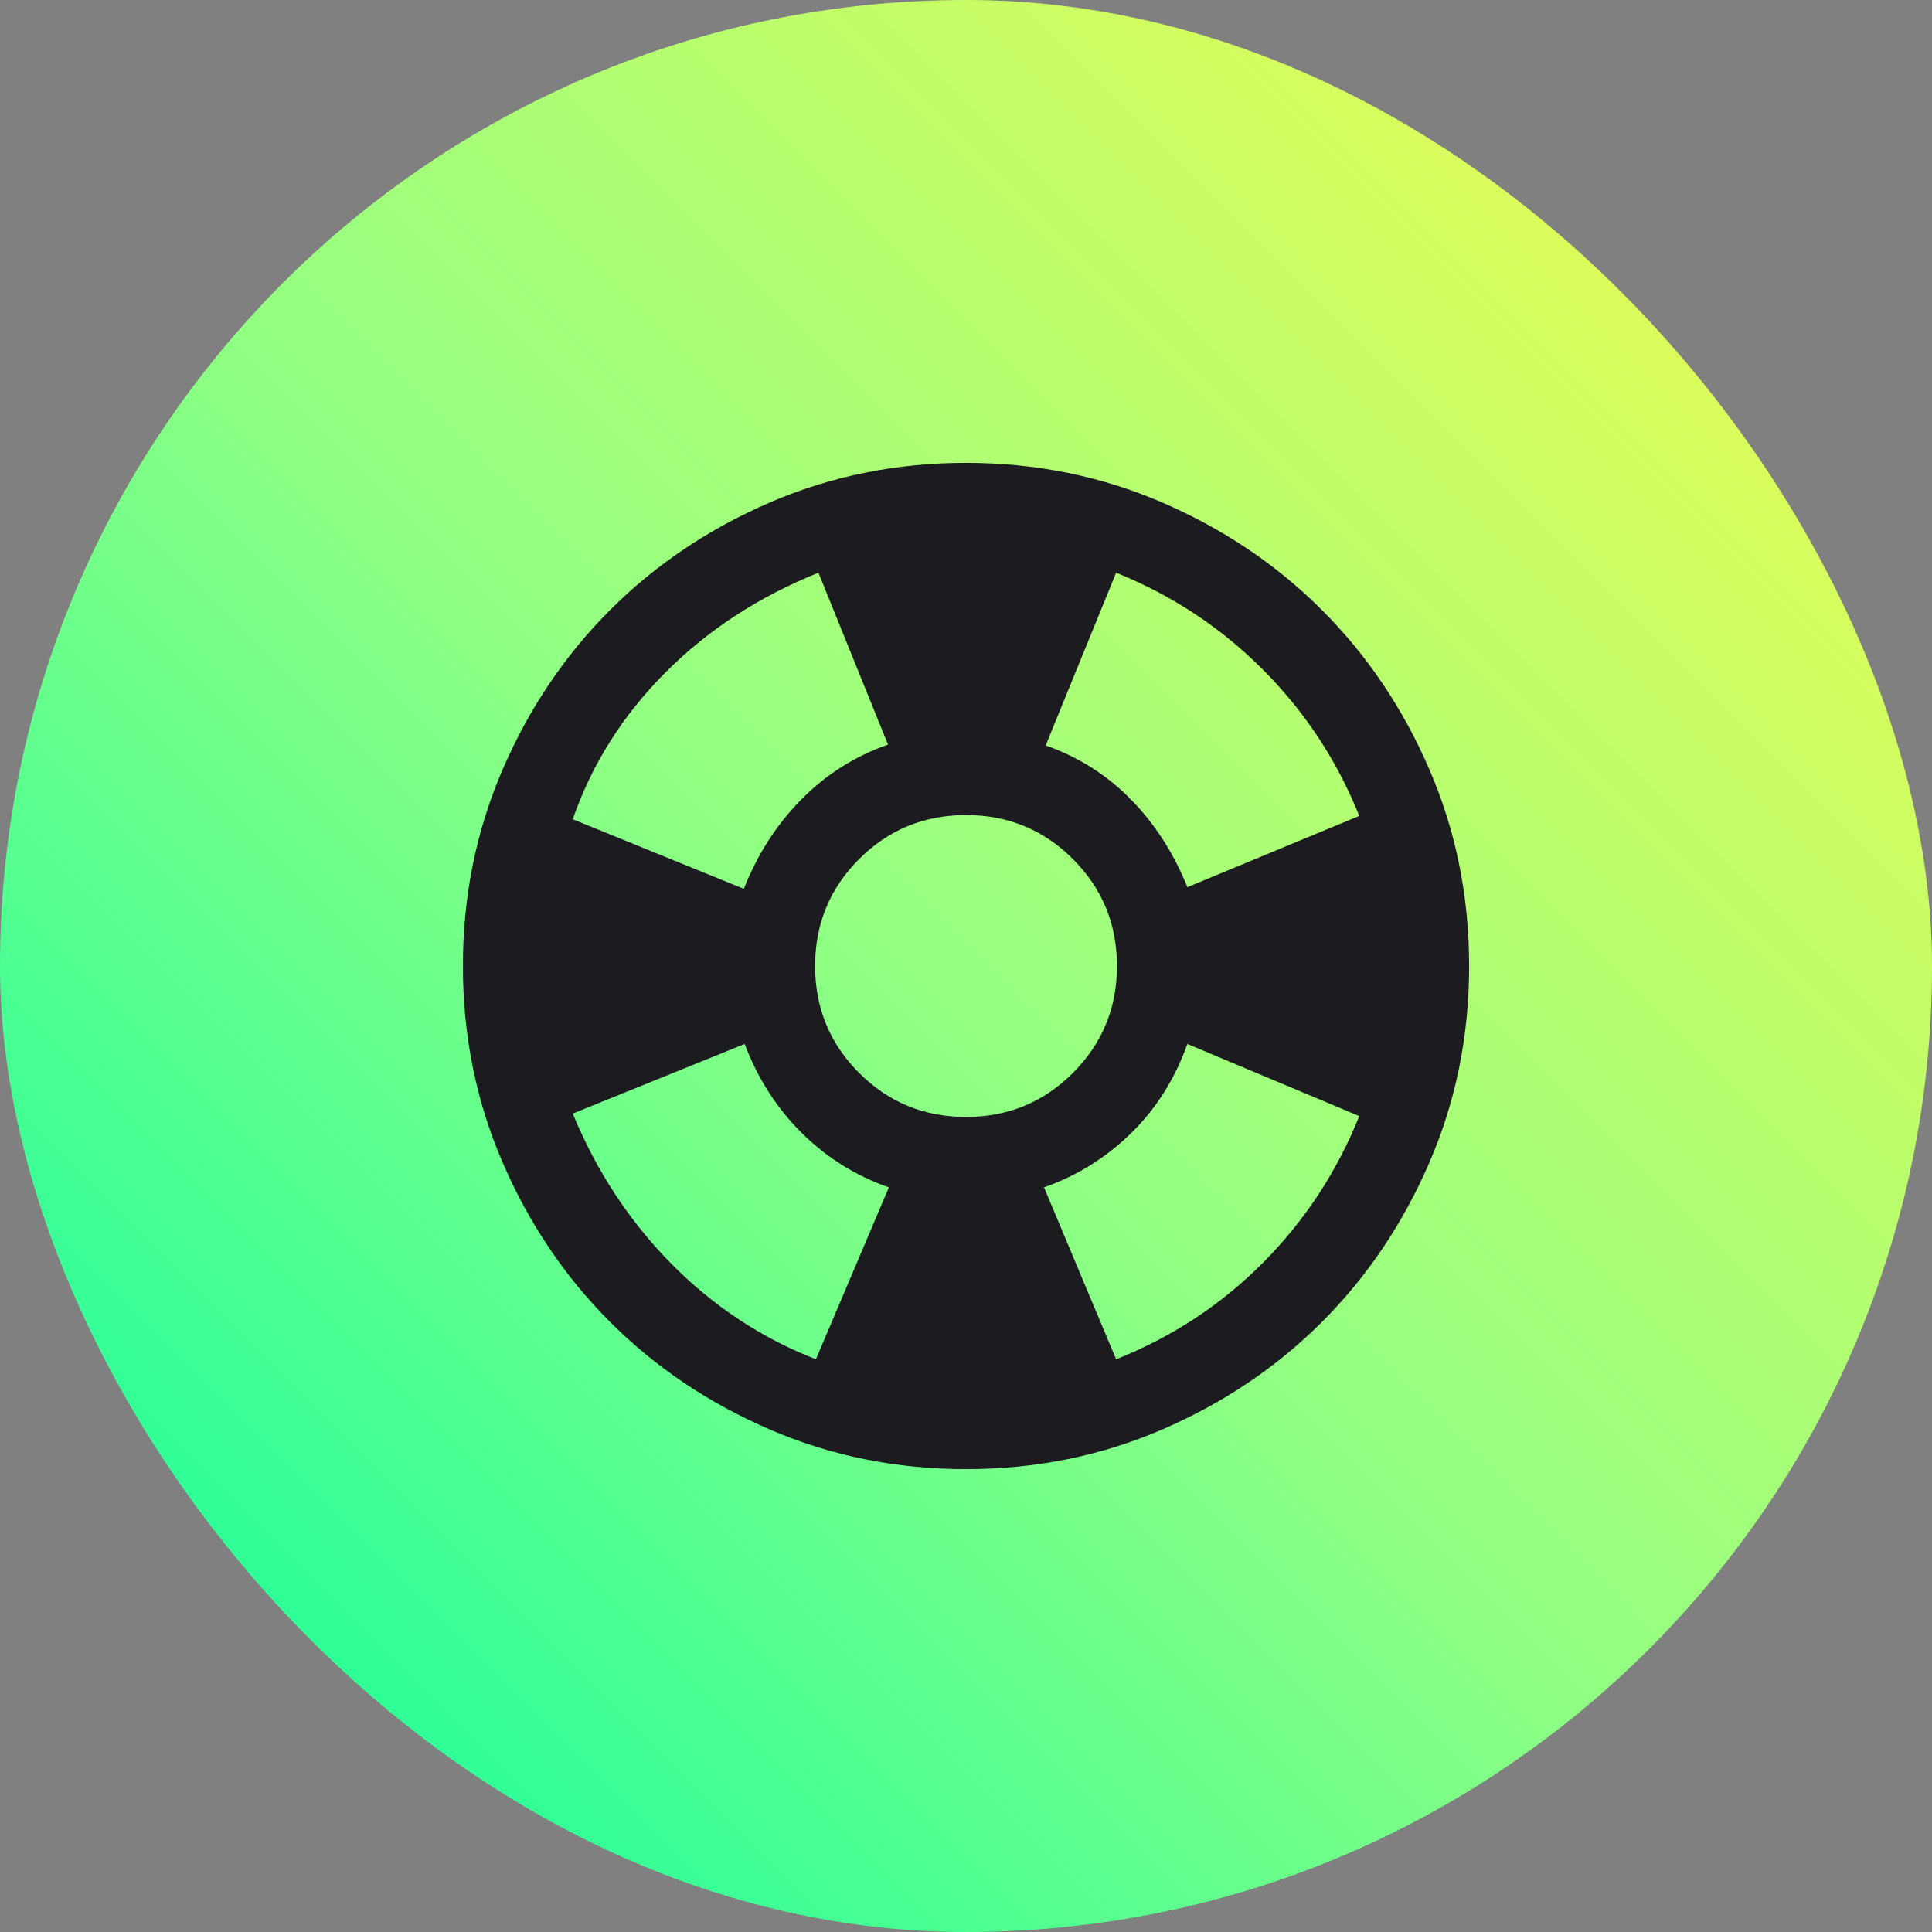
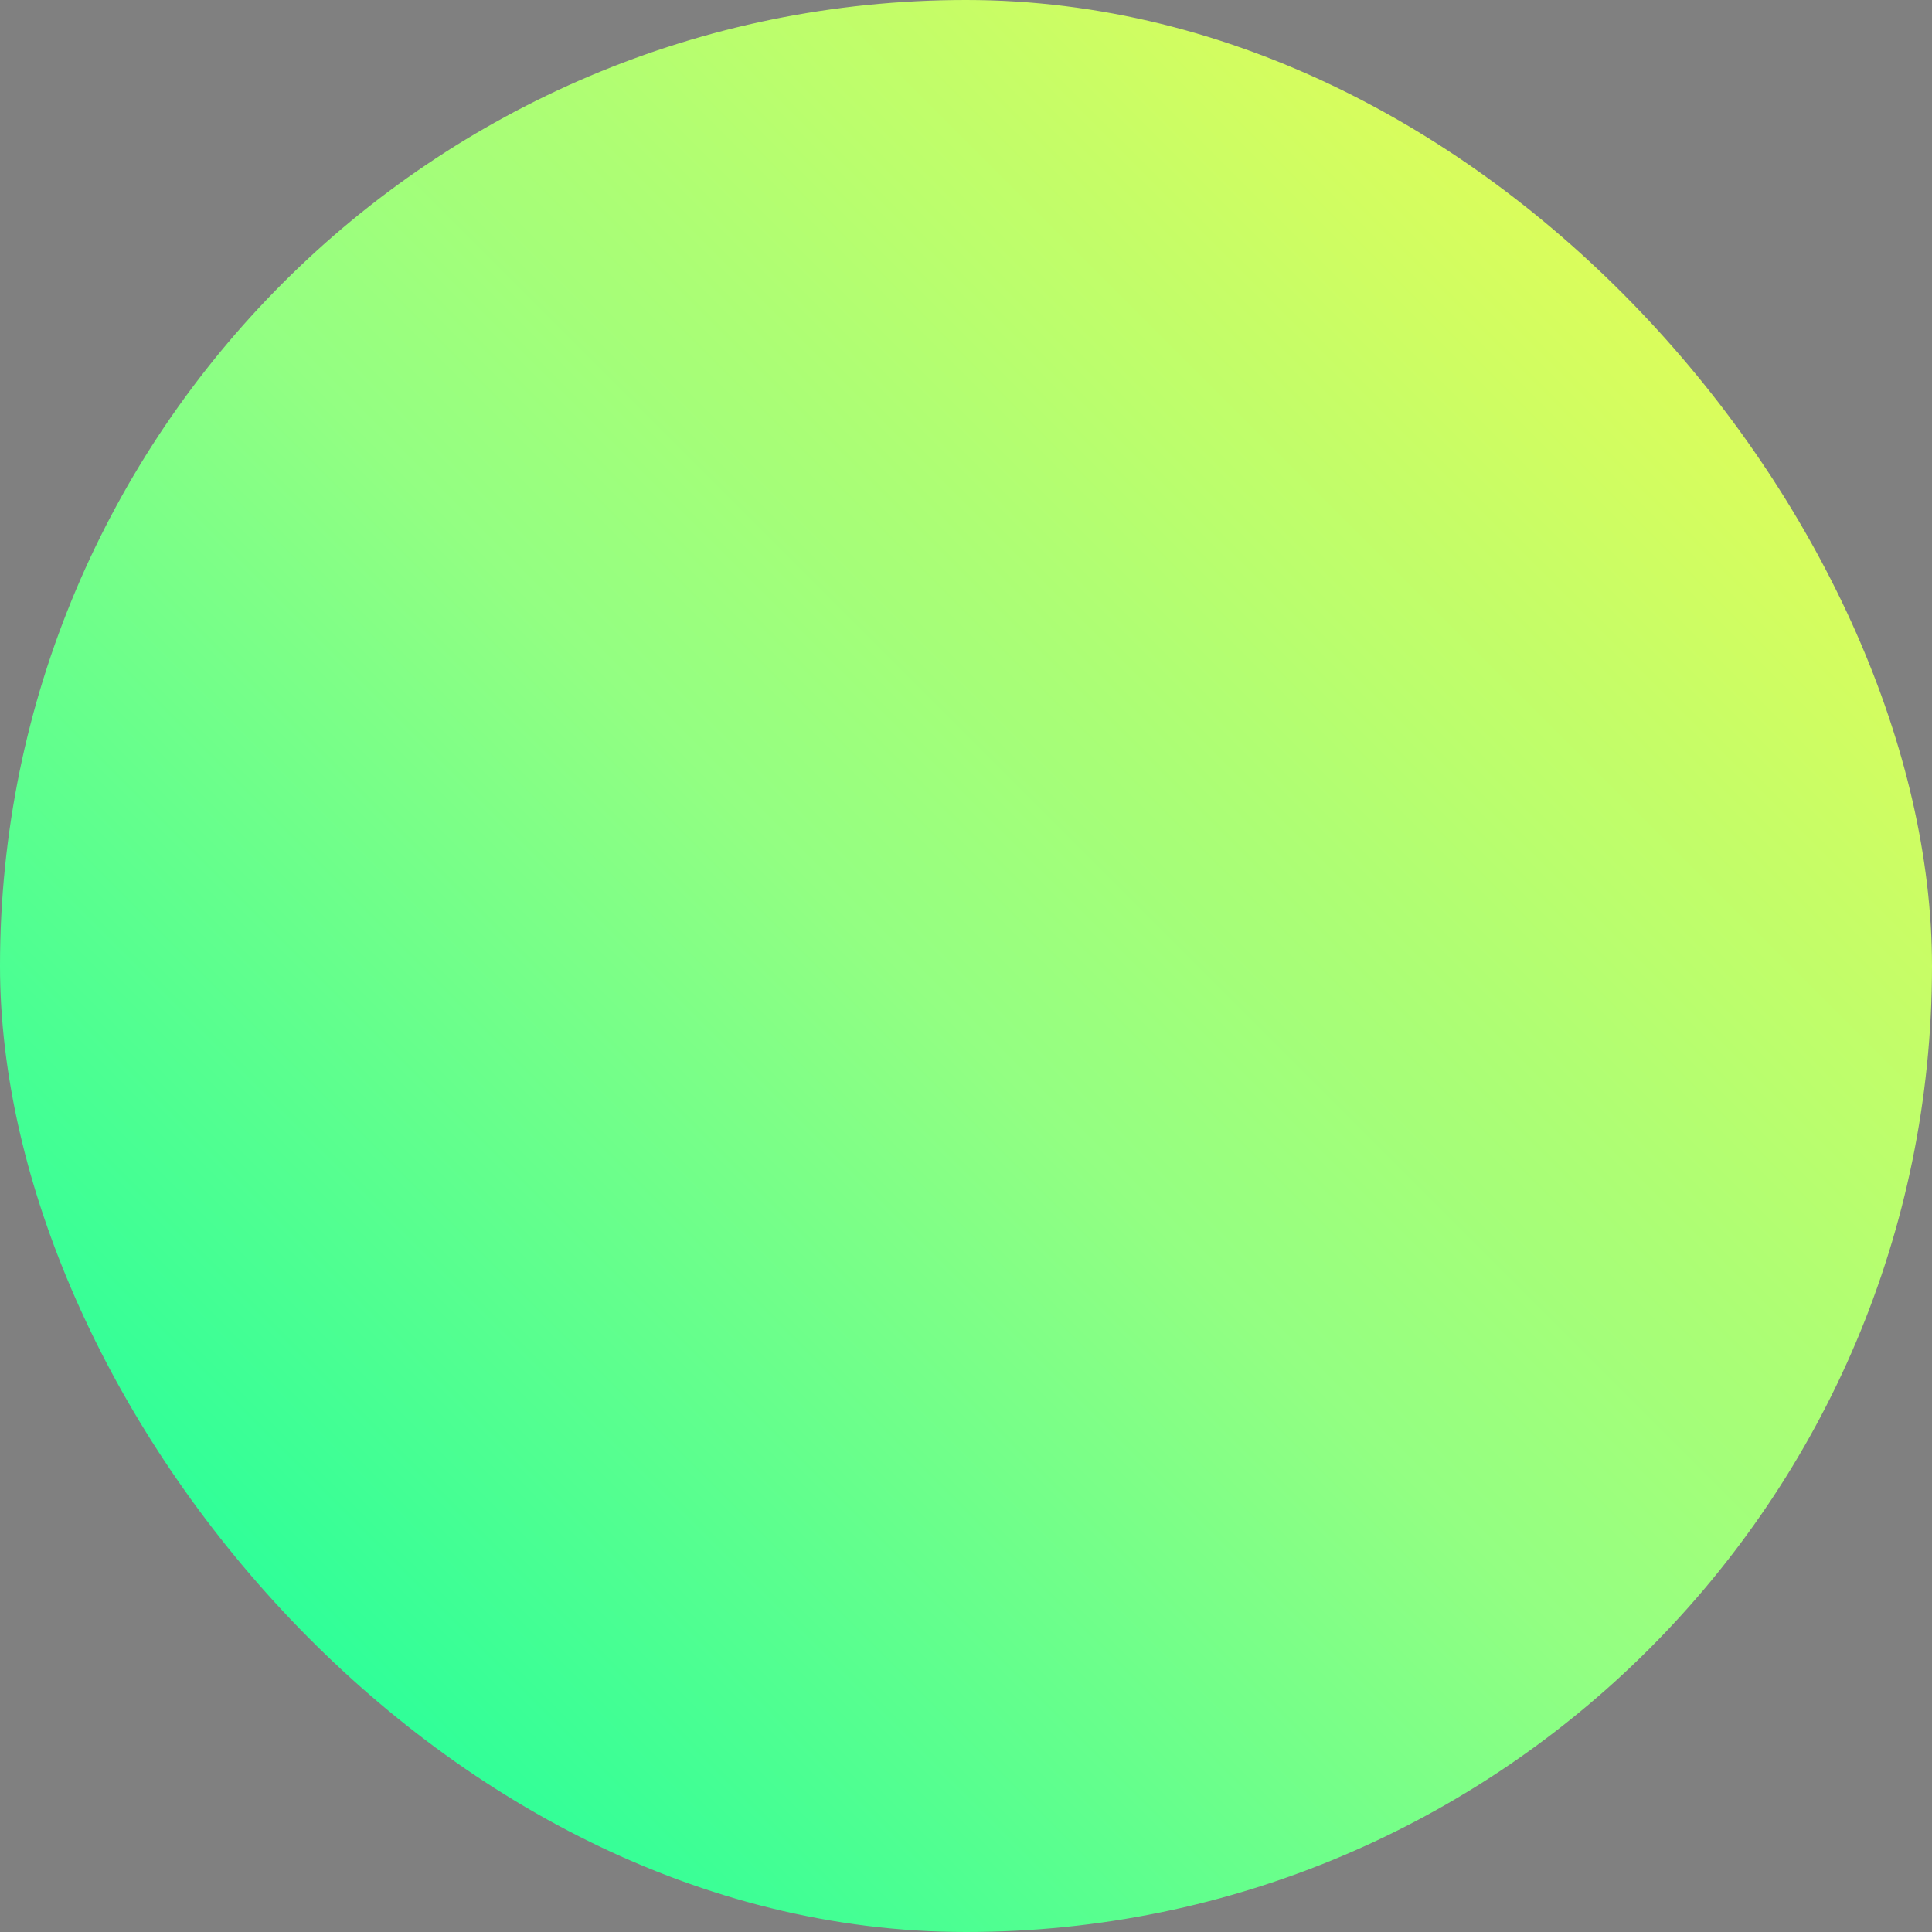
<svg xmlns="http://www.w3.org/2000/svg" width="64" height="64" viewBox="0 0 64 64" fill="none">
  <rect x="0" y="0" width="64" height="64" fill="#808080" stroke="none" />
  <rect width="64" height="64" rx="32" fill="url(#paint0_linear_288_12005)" />
  <mask id="mask0_288_12005" style="mask-type:alpha" maskUnits="userSpaceOnUse" x="12" y="12" width="40" height="40">
    <rect x="12" y="12" width="40" height="40" fill="#D9D9D9" />
  </mask>
  <g mask="url(#mask0_288_12005)">
-     <path d="M32.001 48.667C29.695 48.667 27.528 48.229 25.501 47.354C23.473 46.479 21.709 45.292 20.209 43.792C18.709 42.292 17.521 40.528 16.646 38.5C15.771 36.472 15.334 34.306 15.334 32C15.334 29.694 15.771 27.528 16.646 25.5C17.521 23.472 18.709 21.708 20.209 20.208C21.709 18.708 23.473 17.521 25.501 16.646C27.528 15.771 29.695 15.333 32.001 15.333C34.306 15.333 36.473 15.771 38.501 16.646C40.528 17.521 42.292 18.708 43.792 20.208C45.292 21.708 46.48 23.472 47.355 25.5C48.23 27.528 48.667 29.694 48.667 32C48.667 34.306 48.23 36.472 47.355 38.5C46.48 40.528 45.292 42.292 43.792 43.792C42.292 45.292 40.528 46.479 38.501 47.354C36.473 48.229 34.306 48.667 32.001 48.667ZM27.028 45.028L29.445 39.333C28.352 38.954 27.392 38.354 26.563 37.535C25.735 36.715 25.102 35.731 24.667 34.583L18.973 36.889C19.76 38.796 20.848 40.454 22.237 41.861C23.626 43.269 25.223 44.324 27.028 45.028ZM24.64 29.444C25.093 28.296 25.73 27.308 26.549 26.479C27.369 25.65 28.325 25.046 29.417 24.667L27.112 18.972C25.13 19.768 23.436 20.875 22.028 22.292C20.621 23.708 19.602 25.324 18.973 27.139L24.64 29.444ZM32.001 37C33.389 37 34.57 36.514 35.542 35.542C36.514 34.569 37.001 33.389 37.001 32C37.001 30.611 36.514 29.43 35.542 28.458C34.57 27.486 33.389 27 32.001 27C30.612 27 29.431 27.486 28.459 28.458C27.487 29.43 27.001 30.611 27.001 32C27.001 33.389 27.487 34.569 28.459 35.542C29.431 36.514 30.612 37 32.001 37ZM36.973 45.028C38.834 44.287 40.457 43.22 41.841 41.826C43.225 40.433 44.288 38.815 45.028 36.972L39.334 34.583C38.917 35.75 38.292 36.738 37.459 37.548C36.626 38.359 35.667 38.954 34.584 39.333L36.973 45.028ZM39.334 29.389L45.028 27.028C44.288 25.185 43.221 23.567 41.827 22.174C40.434 20.78 38.816 19.713 36.973 18.972L34.639 24.694C35.723 25.074 36.663 25.669 37.459 26.479C38.255 27.289 38.88 28.259 39.334 29.389Z" fill="#1C1B1F" />
-   </g>
+     </g>
  <defs>
    <linearGradient id="paint0_linear_288_12005" x1="0" y1="64" x2="64" y2="0" gradientUnits="userSpaceOnUse">
      <stop stop-color="#00FFA3" />
      <stop offset="0.483" stop-color="#93FF82" />
      <stop offset="0.944" stop-color="#EEFC51" />
    </linearGradient>
  </defs>
</svg>